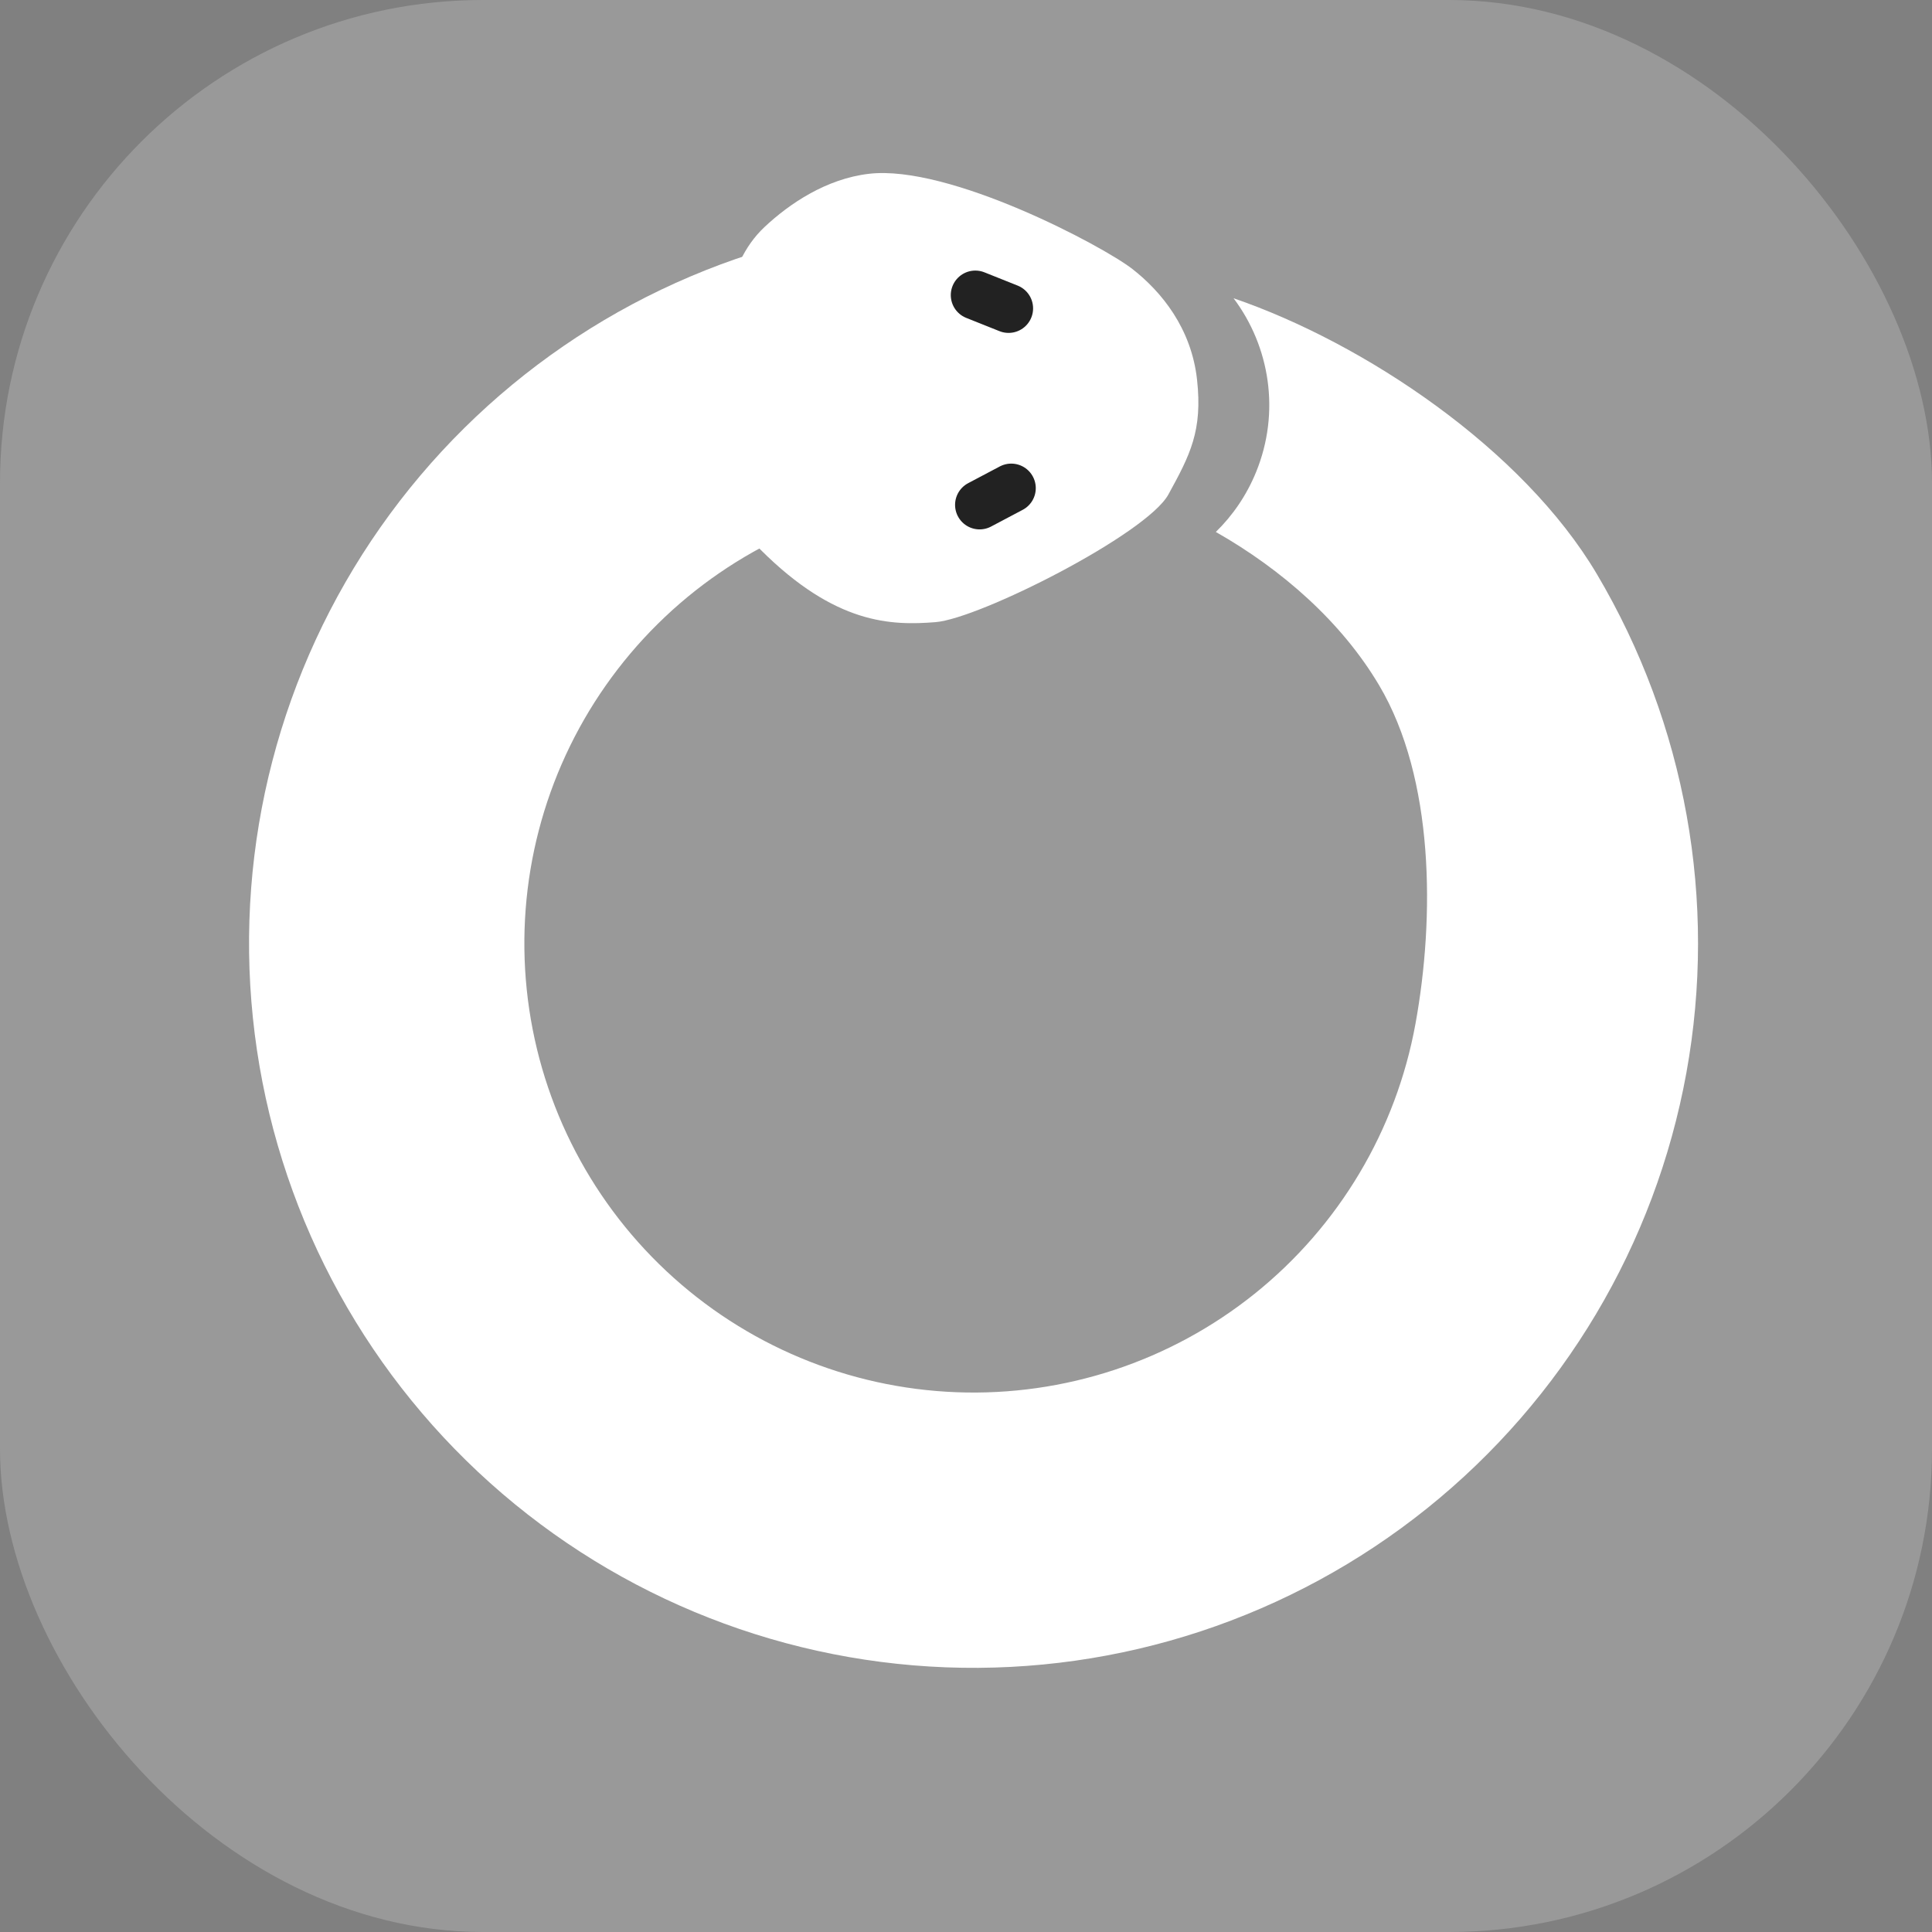
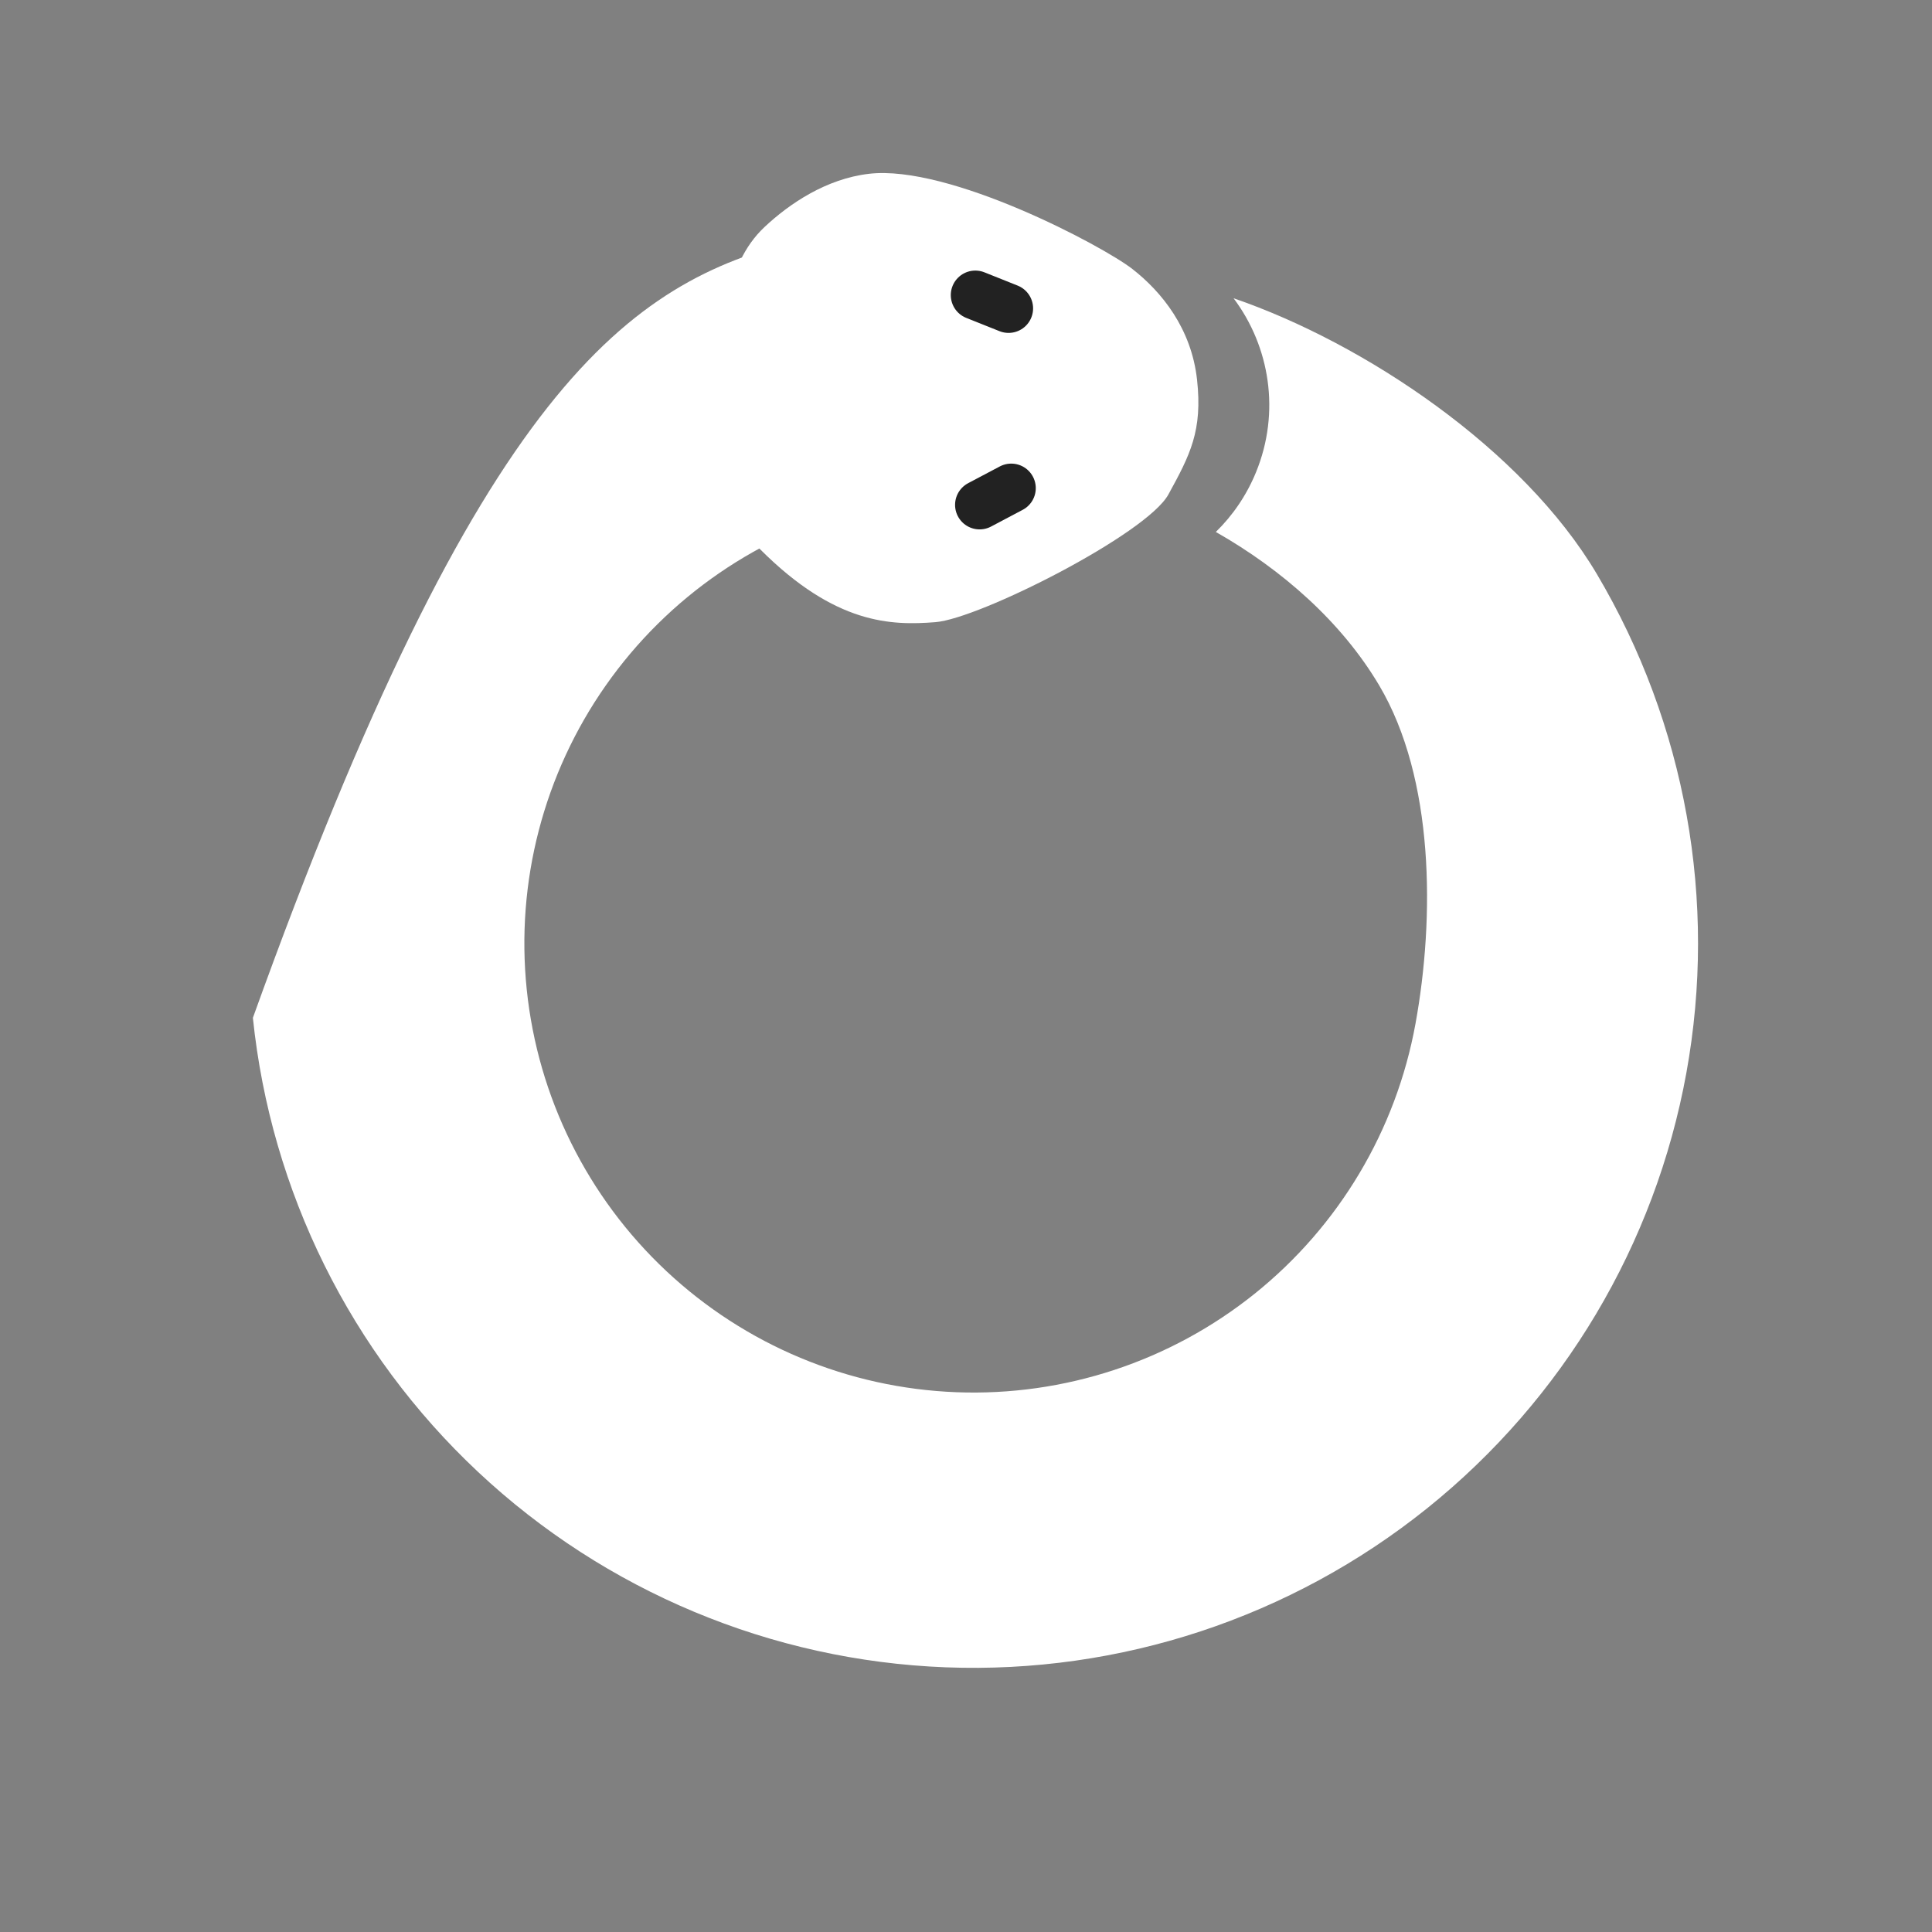
<svg xmlns="http://www.w3.org/2000/svg" width="512" height="512" viewBox="0 0 512 512" fill="none">
  <rect x="0" y="0" width="512" height="512" fill="#808080" stroke="none" />
  <g clip-path="url(#clip0_1296_44074)">
    <g clip-path="url(#clip1_1296_44074)">
-       <rect width="512" height="512" rx="128" fill="#999999" />
-     </g>
+       </g>
    <path d="M230.265 46.06C218.953 47.39 209.204 53.963 202.586 60.183C197.168 65.275 194.18 72.293 192.984 79.632C189.539 100.756 188.19 132.321 201.516 145.637C221.447 165.552 236.263 165.788 247.906 164.877C259.548 163.967 303.873 141.537 309.632 131.048C315.39 120.558 318.724 114.162 317.229 100.614C315.735 87.066 307.885 77.361 300.082 71.278C292.278 65.195 251.535 43.56 230.265 46.06Z" fill="white" />
    <path d="M258.469 78.205L267.279 81.723" stroke="#222222" stroke-width="13" stroke-linecap="round" />
    <path d="M259.603 133.795L267.991 129.362" stroke="#222222" stroke-width="13" stroke-linecap="round" />
-     <path d="M229.201 134.496C201.387 141.431 177.01 158.17 160.548 181.637C144.086 205.104 136.644 233.723 139.591 262.236C142.538 290.75 155.674 317.243 176.587 336.848C197.5 356.452 224.786 367.852 253.43 368.952C282.074 370.053 310.154 360.78 332.51 342.838C354.866 324.896 369.996 299.488 375.121 271.284C380.247 243.081 380.113 206.297 365.5 181.637C355.565 164.871 339.818 150.988 322.207 140.973C326.678 136.608 330.35 131.279 332.864 125.128C339.363 109.232 336.526 91.844 326.91 79.044C361.488 90.886 403.498 118.912 423.177 152.12C446.747 191.896 455.172 238.841 446.905 284.33C438.639 329.82 414.235 370.799 378.177 399.738C342.119 428.677 296.829 443.633 250.629 441.858C204.429 440.083 160.42 421.696 126.689 390.076C92.958 358.456 71.769 315.726 67.017 269.736C62.264 223.747 74.267 177.586 100.819 139.736C127.371 101.886 166.69 74.888 211.551 63.703L229.201 134.496Z" fill="white" />
+     <path d="M229.201 134.496C201.387 141.431 177.01 158.17 160.548 181.637C144.086 205.104 136.644 233.723 139.591 262.236C142.538 290.75 155.674 317.243 176.587 336.848C197.5 356.452 224.786 367.852 253.43 368.952C282.074 370.053 310.154 360.78 332.51 342.838C354.866 324.896 369.996 299.488 375.121 271.284C380.247 243.081 380.113 206.297 365.5 181.637C355.565 164.871 339.818 150.988 322.207 140.973C326.678 136.608 330.35 131.279 332.864 125.128C339.363 109.232 336.526 91.844 326.91 79.044C361.488 90.886 403.498 118.912 423.177 152.12C446.747 191.896 455.172 238.841 446.905 284.33C438.639 329.82 414.235 370.799 378.177 399.738C342.119 428.677 296.829 443.633 250.629 441.858C204.429 440.083 160.42 421.696 126.689 390.076C92.958 358.456 71.769 315.726 67.017 269.736C127.371 101.886 166.69 74.888 211.551 63.703L229.201 134.496Z" fill="white" />
  </g>
  <defs>
    <clipPath id="clip0_1296_44074">
      <rect width="512" height="512" fill="white" />
    </clipPath>
    <clipPath id="clip1_1296_44074">
-       <rect width="512" height="512" fill="white" />
-     </clipPath>
+       </clipPath>
  </defs>
</svg>